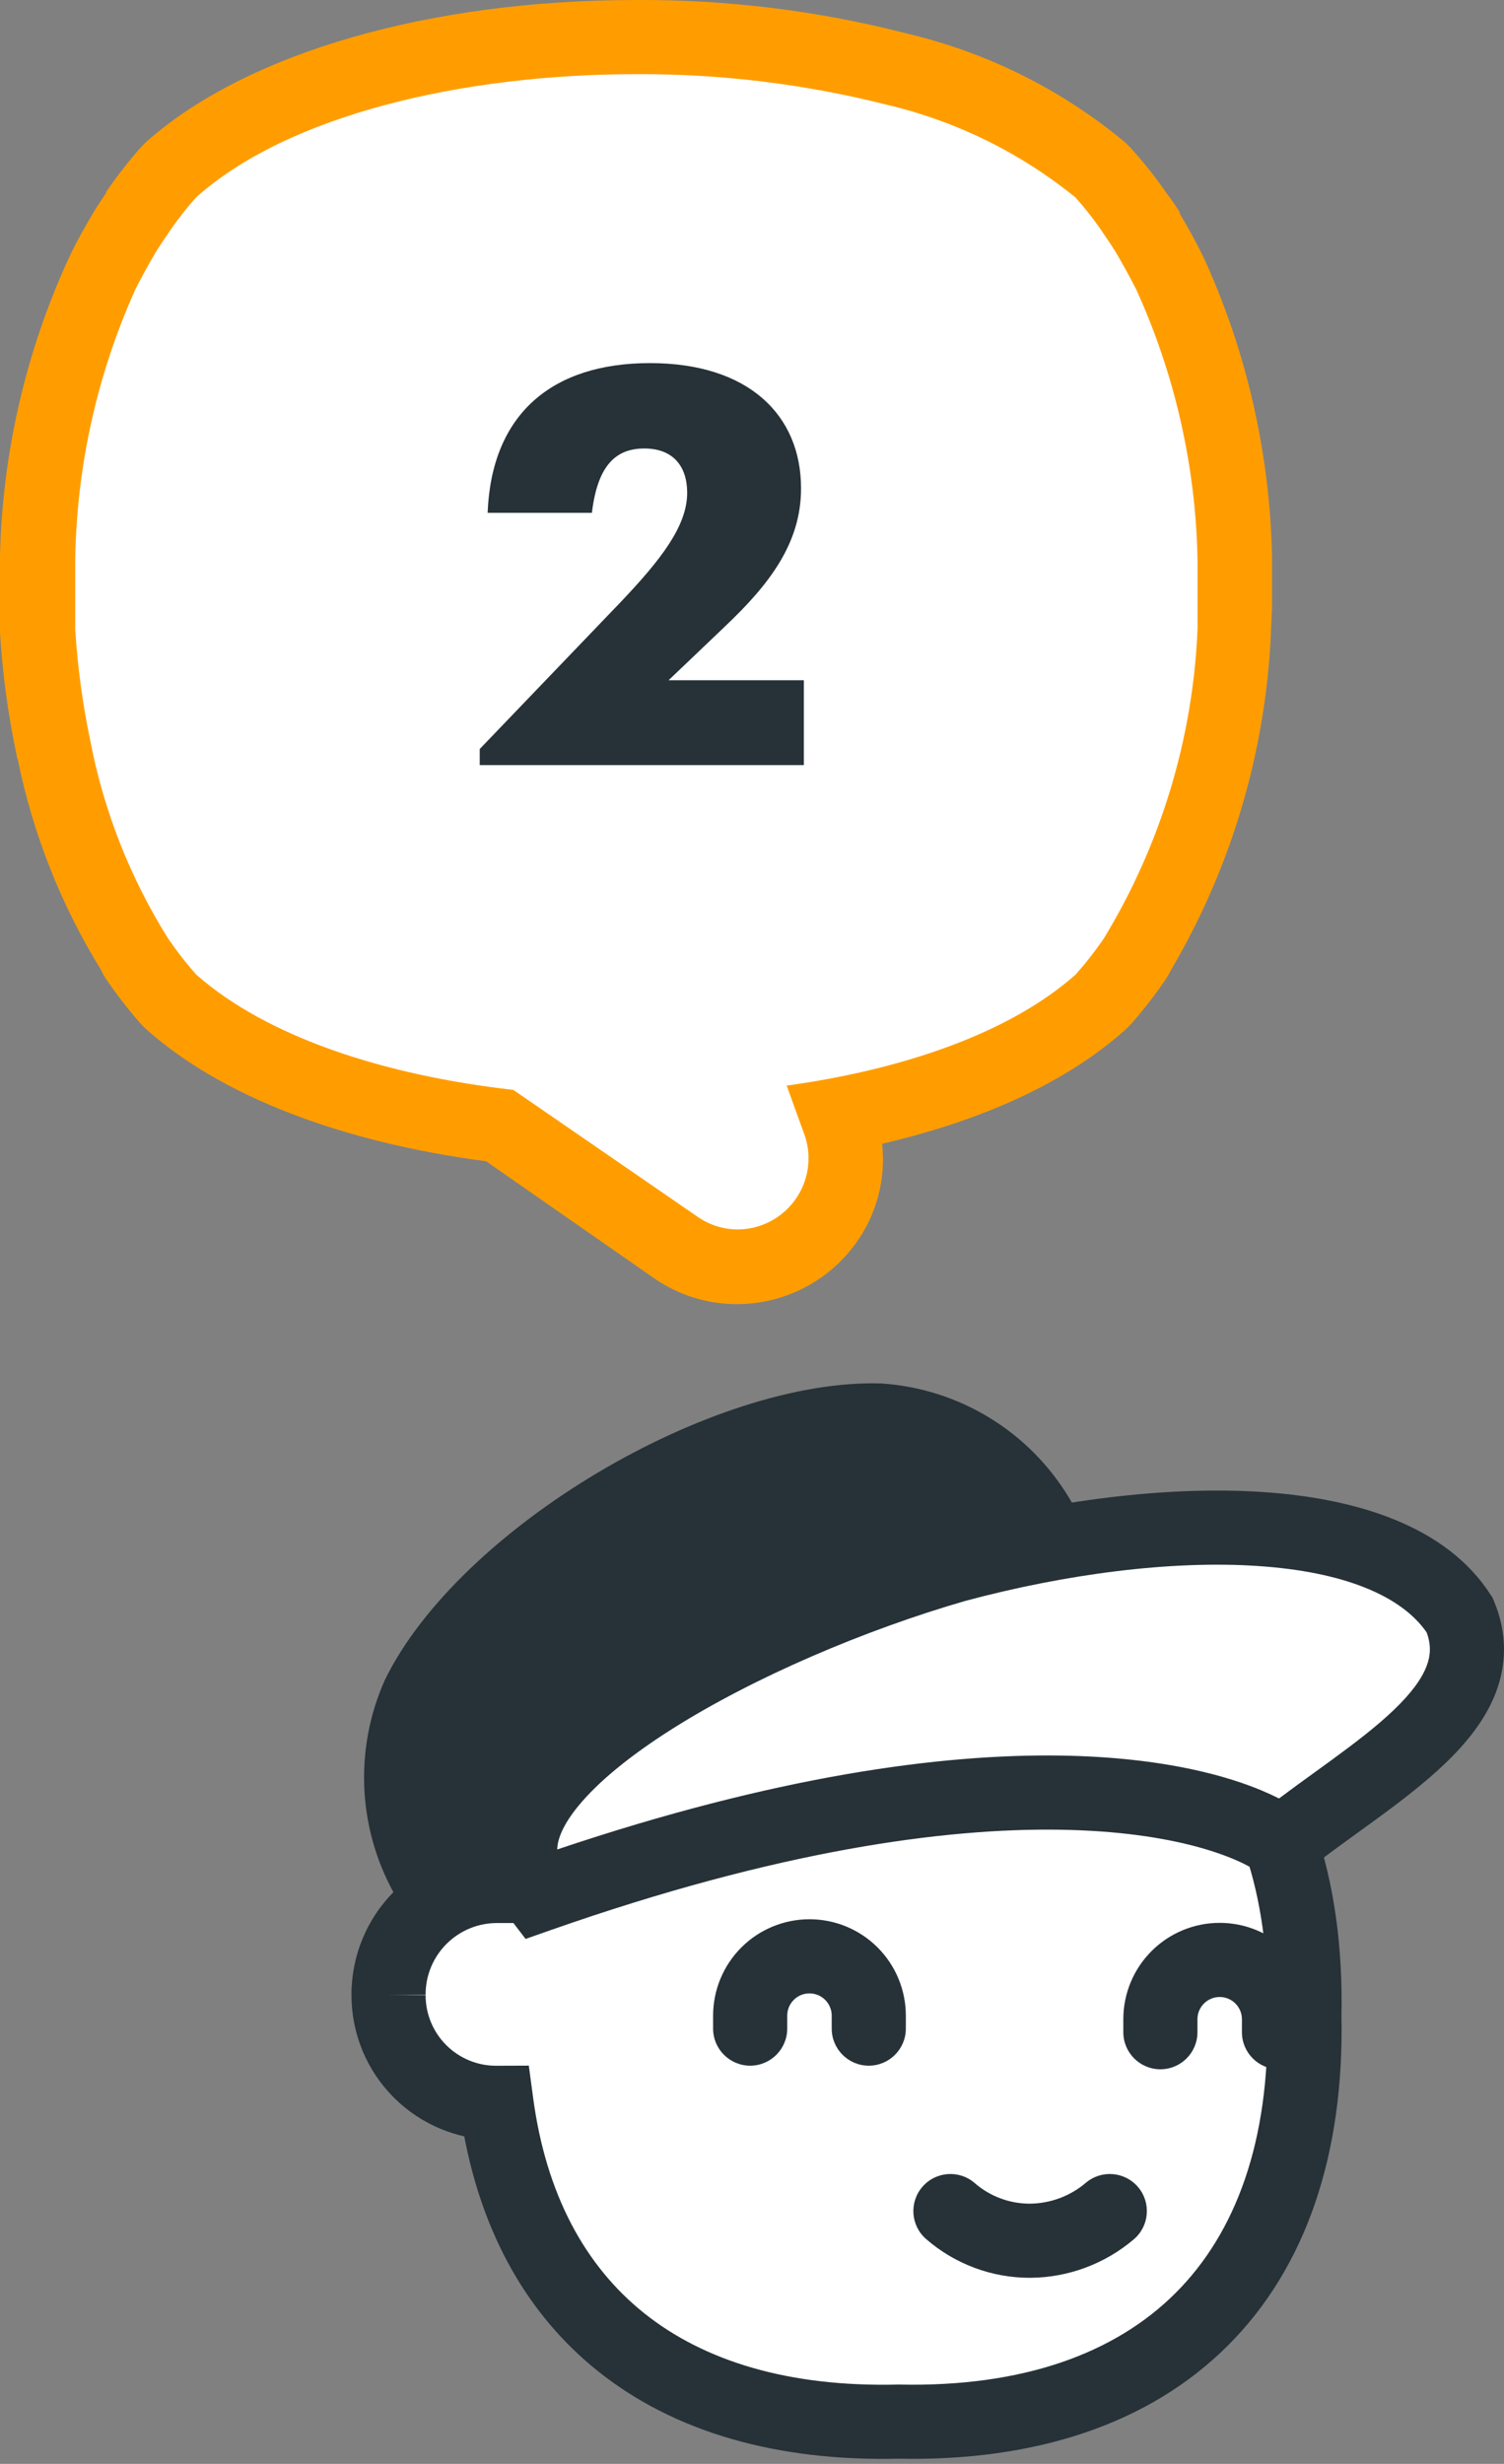
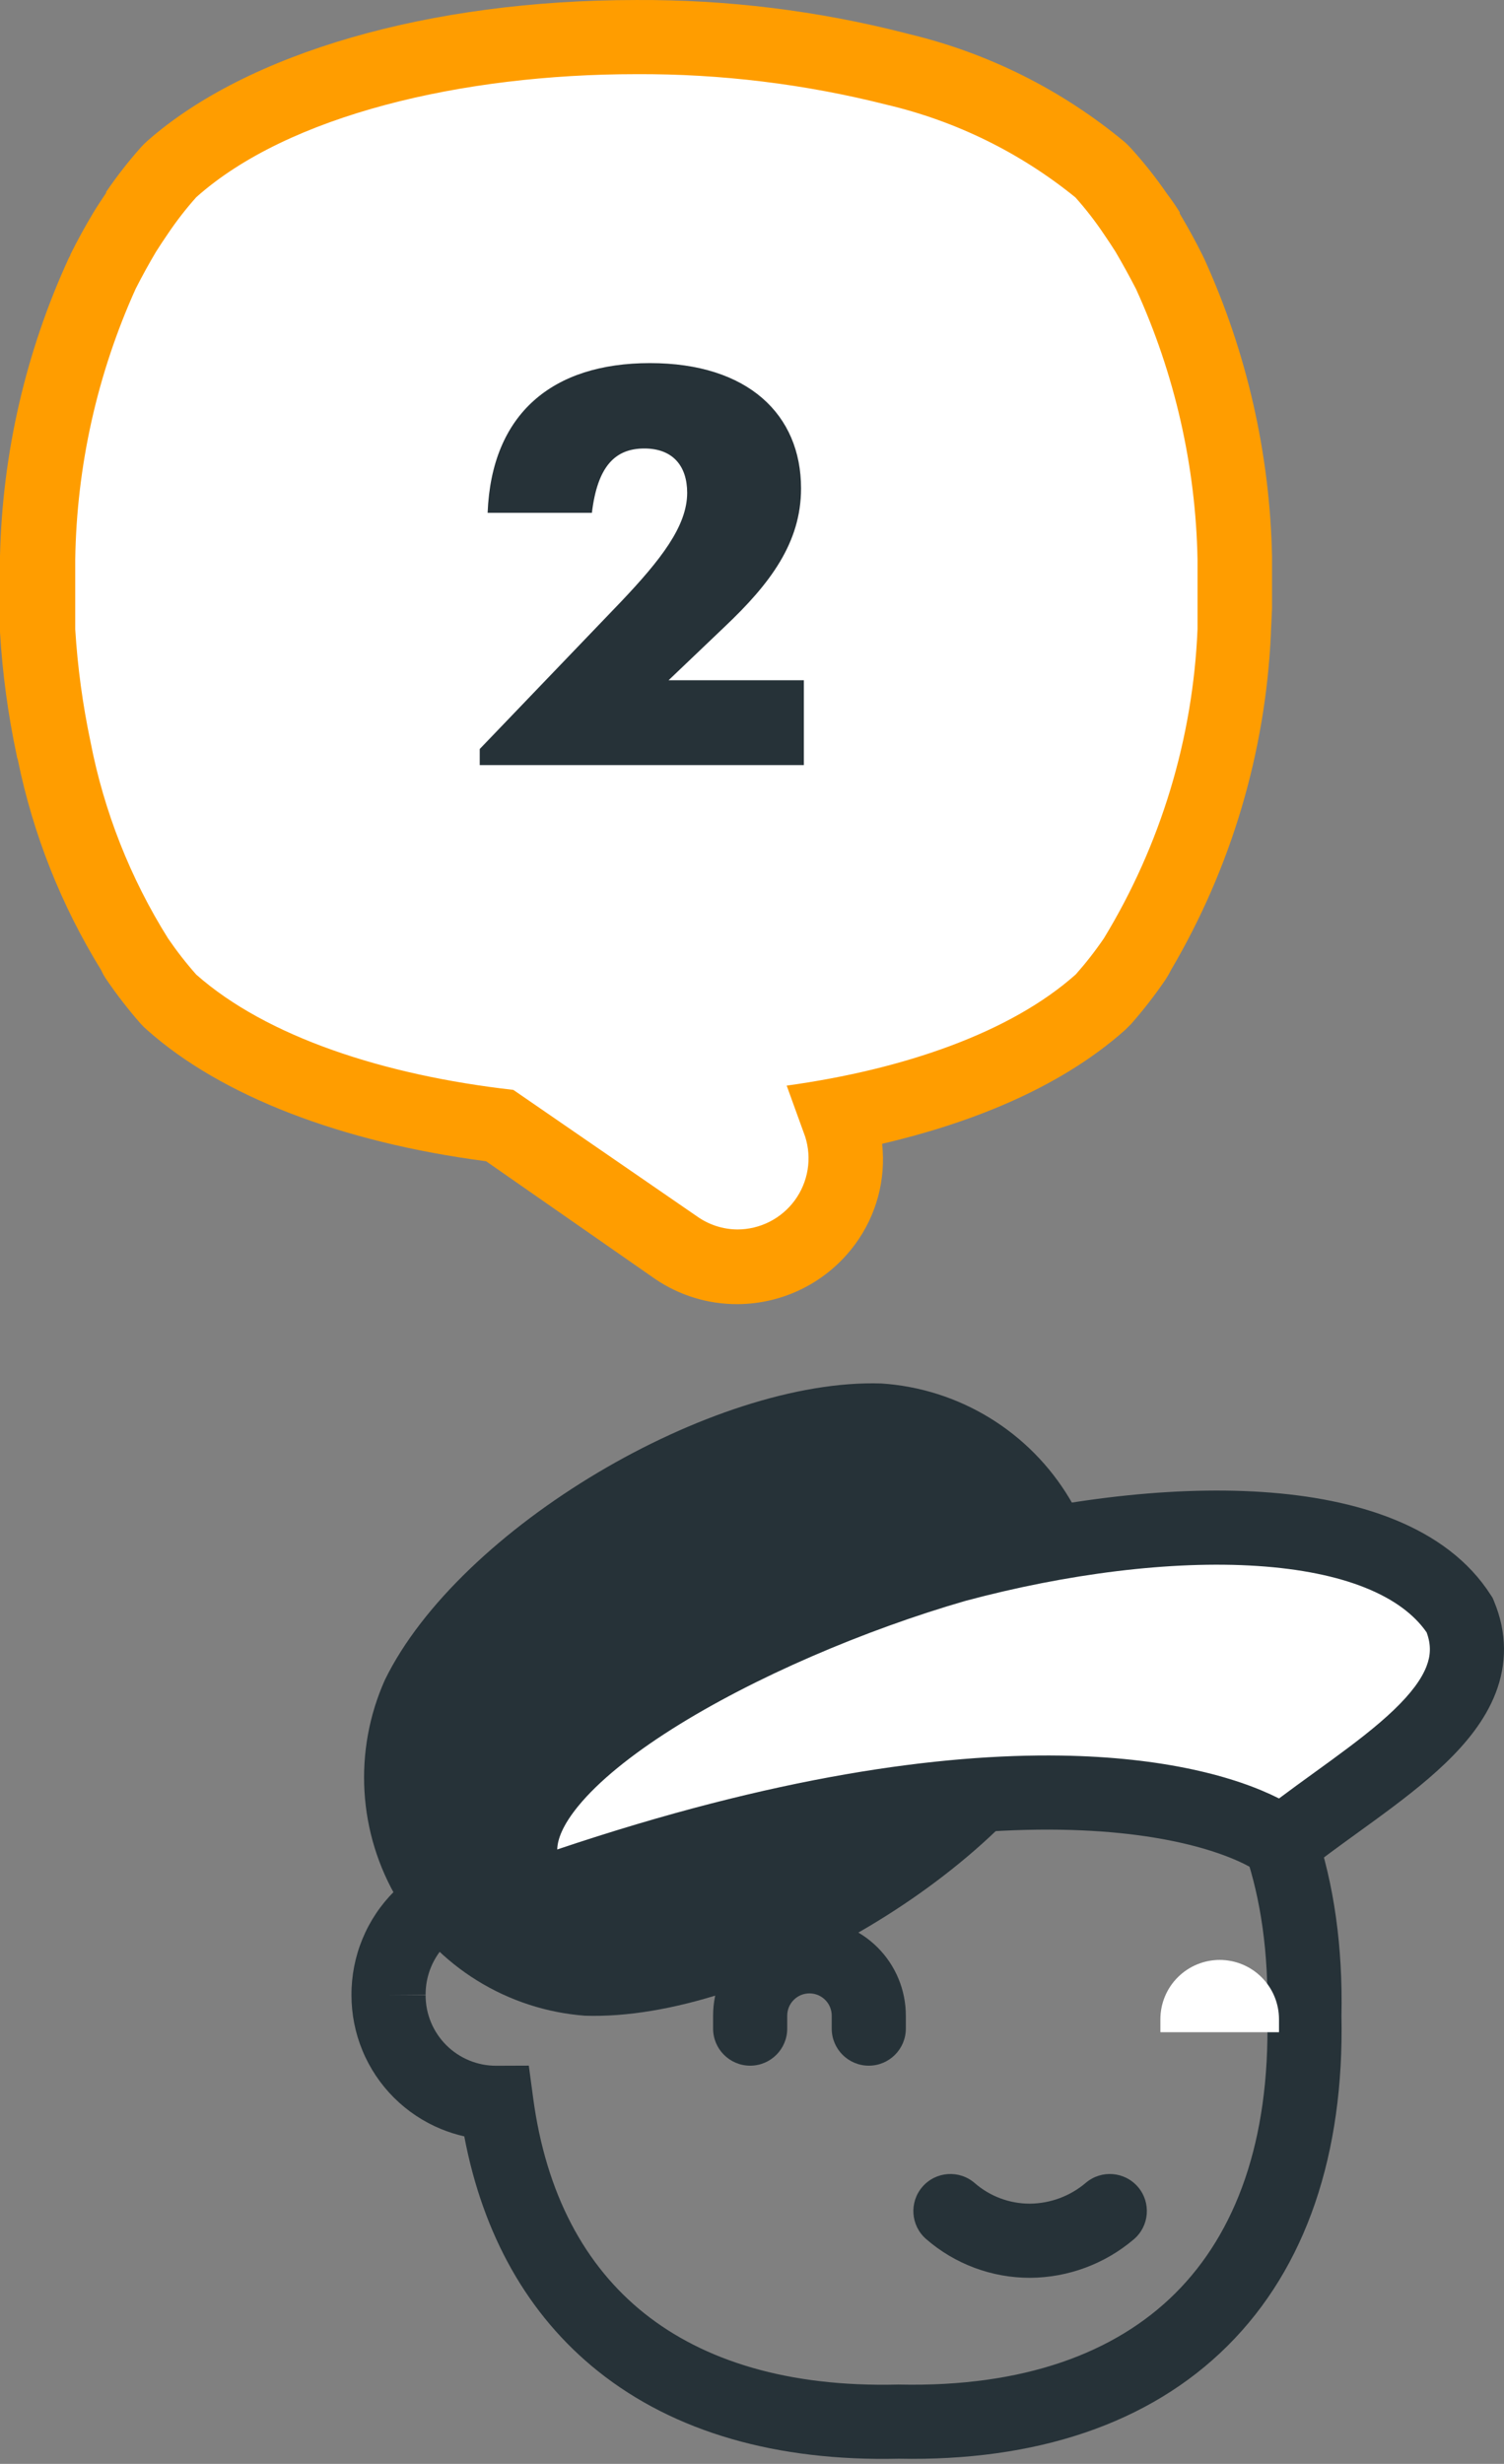
<svg xmlns="http://www.w3.org/2000/svg" width="116" height="190" viewBox="0 0 116 190" fill="none">
  <rect x="0" y="0" width="116" height="190" fill="#808080" stroke="none" />
  <path d="M56.887 97.709C55.202 97.718 53.554 97.22 52.156 96.28L38.549 86.861C27.643 85.546 18.681 82.187 13.235 77.356C13.164 77.356 13.078 77.213 13.007 77.127C12.139 76.153 11.336 75.121 10.605 74.04C10.491 73.875 10.395 73.697 10.32 73.511C7.395 68.728 5.329 63.469 4.216 57.974V57.746C3.576 54.761 3.165 51.731 2.987 48.684L2.859 46.811C2.859 46.211 2.859 45.596 2.859 44.996C2.859 44.396 2.859 43.838 2.859 43.252V43.066C2.996 35.51 4.684 28.061 7.818 21.184L7.904 20.984C8.419 19.954 8.976 18.925 9.576 17.925C9.905 17.396 10.22 16.924 10.534 16.495C11.284 15.369 12.111 14.294 13.007 13.28C13.076 13.196 13.152 13.12 13.235 13.051C20.396 6.676 33.789 2.86 49.068 2.86C55.815 2.822 62.539 3.643 69.079 5.304H69.279C75.003 6.654 80.339 9.304 84.873 13.051C84.956 13.12 85.032 13.196 85.101 13.28C85.988 14.273 86.809 15.324 87.56 16.424C87.889 16.924 88.203 17.396 88.503 17.853C89.132 18.897 89.689 19.926 90.204 20.955L90.29 21.155C93.42 28.029 95.108 35.472 95.25 43.024C95.25 43.738 95.25 44.367 95.25 44.996C95.25 45.625 95.25 46.211 95.25 46.826V48.584C94.85 57.368 92.282 65.917 87.774 73.468C87.704 73.645 87.612 73.813 87.503 73.968C86.776 75.053 85.974 76.085 85.101 77.056C85.032 77.139 84.956 77.215 84.873 77.284C80.342 81.315 73.21 84.431 64.548 86.017L64.805 86.718C65.227 87.972 65.344 89.308 65.145 90.615C64.946 91.923 64.437 93.165 63.662 94.236C62.883 95.305 61.864 96.176 60.688 96.779C59.511 97.382 58.209 97.701 56.887 97.709V97.709Z" fill="white" />
  <path d="M49.068 5.719C55.584 5.686 62.077 6.478 68.393 8.077V8.077C73.72 9.331 78.694 11.774 82.943 15.223C83.748 16.123 84.488 17.079 85.159 18.082C85.459 18.525 85.759 18.968 86.045 19.426C86.588 20.355 87.117 21.312 87.617 22.284C90.609 28.838 92.224 35.935 92.362 43.138C92.362 43.767 92.362 44.382 92.362 45.01C92.362 45.639 92.362 46.14 92.362 46.697C92.362 47.255 92.362 47.926 92.362 48.527C92.009 56.951 89.525 65.149 85.144 72.353V72.353C84.48 73.327 83.754 74.258 82.972 75.14C77.969 79.6 69.779 82.459 60.675 83.716L62.104 87.661C62.364 88.484 62.428 89.356 62.288 90.207C62.148 91.058 61.81 91.865 61.3 92.561C60.791 93.257 60.124 93.823 59.355 94.214C58.586 94.604 57.735 94.808 56.873 94.808C55.761 94.8 54.678 94.45 53.771 93.807L39.592 84.045C29.587 82.916 20.554 79.943 15.136 75.155C14.354 74.272 13.629 73.341 12.964 72.368V72.368C10.046 67.716 8.016 62.565 6.975 57.174V57.174C6.374 54.324 5.982 51.434 5.803 48.527C5.803 47.926 5.803 47.326 5.803 46.697C5.803 46.068 5.803 45.568 5.803 45.01C5.803 44.453 5.803 43.767 5.803 43.138C5.913 35.937 7.499 28.834 10.463 22.27V22.27C10.963 21.284 11.492 20.326 12.035 19.411C12.321 18.954 12.621 18.511 12.921 18.068C13.593 17.065 14.333 16.11 15.136 15.209C22.226 8.877 35.647 5.719 49.068 5.719ZM49.068 0.001C33.117 0.001 19.053 4.075 11.335 10.893C11.177 11.036 11.02 11.193 10.877 11.35C9.908 12.439 9.011 13.59 8.19 14.795V14.866C7.861 15.366 7.532 15.852 7.218 16.367C6.575 17.439 5.975 18.525 5.431 19.626C5.431 19.726 5.331 19.826 5.288 19.94C1.982 27.147 0.183 34.954 0 42.881V42.881C0 43.567 0 44.224 0 44.882C0 45.539 0 46.182 0 46.84V48.269V48.669V48.755C0.191 51.947 0.621 55.119 1.286 58.246C1.3 58.359 1.328 58.47 1.372 58.575C2.543 64.324 4.72 69.82 7.804 74.812C7.922 75.078 8.066 75.331 8.233 75.569C9.04 76.751 9.918 77.882 10.863 78.957C11.014 79.125 11.176 79.282 11.349 79.428C17.066 84.517 26.342 88.09 37.491 89.548L50.526 98.624C52.401 99.902 54.619 100.579 56.887 100.568C58.657 100.56 60.4 100.137 61.976 99.333C63.553 98.528 64.918 97.365 65.963 95.937C67.6 93.711 68.34 90.951 68.035 88.204C74.453 86.704 81.557 84.074 86.774 79.428L87.245 78.957C88.19 77.882 89.068 76.751 89.875 75.569C90.039 75.321 90.187 75.064 90.319 74.797C94.962 66.912 97.607 58.011 98.022 48.87V48.77L98.108 46.94C98.108 46.297 98.108 45.639 98.108 44.996C98.108 44.353 98.108 43.696 98.108 43.038V42.881C97.941 34.984 96.171 27.204 92.906 20.012L92.763 19.712C92.219 18.611 91.619 17.525 90.99 16.467V16.367C90.676 15.867 90.333 15.366 90.004 14.938C89.16 13.709 88.234 12.539 87.231 11.436C87.088 11.279 86.931 11.121 86.774 10.978C81.94 6.952 76.241 4.095 70.122 2.631L69.851 2.56C63.061 0.822 56.077 -0.038 49.068 0.001V0.001Z" fill="#FF9D00" />
  <path d="M37 59H62V52.458H51.565L55.913 48.31C59.391 45.018 61.783 41.854 61.783 37.663C61.783 31.977 57.696 28 50.13 28C42.609 28 37.913 31.891 37.609 39.545H45.652C46.087 35.91 47.478 34.585 49.696 34.585C51.913 34.585 53 35.953 53 38.005C53 40.571 50.956 43.179 47.87 46.429L37 57.76V59Z" fill="#263238" />
  <path d="M29.681 129.554C35.399 117.834 54.98 106.256 67.987 106.685C70.945 106.882 73.811 107.793 76.339 109.342C78.866 110.891 80.98 113.03 82.499 115.576C84.017 118.122 84.894 120.999 85.056 123.959C85.217 126.919 84.657 129.874 83.424 132.57C77.706 144.29 58.125 155.868 45.118 155.439C42.171 155.217 39.321 154.289 36.808 152.734C34.295 151.179 32.194 149.042 30.68 146.504C29.166 143.966 28.285 141.101 28.112 138.151C27.938 135.201 28.476 132.252 29.681 129.554V129.554Z" fill="#263238" />
-   <path d="M29.968 153.852C29.96 152.741 30.174 151.639 30.597 150.612C31.02 149.584 31.644 148.651 32.431 147.867C33.219 147.083 34.156 146.464 35.185 146.046C36.215 145.629 37.318 145.42 38.429 145.434H38.858C42.002 131.426 52.722 123.708 69.302 124.137C89.599 123.708 101.033 135.285 100.604 155.439C101.033 175.735 89.456 187.17 69.302 186.741C51.436 187.17 40.43 178.165 38.286 162.157C37.194 162.16 36.112 161.948 35.102 161.532C34.092 161.117 33.174 160.505 32.401 159.734C31.628 158.962 31.015 158.045 30.597 157.036C30.18 156.026 29.966 154.944 29.968 153.852V153.852Z" fill="white" />
  <path fill-rule="evenodd" clip-rule="evenodd" d="M50.689 131.708C46.198 134.874 43.085 139.653 41.647 146.059L41.146 148.292H38.412L38.395 148.292C37.664 148.283 36.938 148.42 36.26 148.695C35.582 148.97 34.966 149.377 34.448 149.893C33.929 150.409 33.519 151.023 33.24 151.699C32.962 152.376 32.821 153.101 32.826 153.832L29.968 153.852L32.826 153.857C32.825 154.573 32.965 155.281 33.239 155.943C33.512 156.604 33.914 157.205 34.42 157.71C34.927 158.216 35.528 158.616 36.19 158.889C36.852 159.161 37.561 159.3 38.276 159.298L40.786 159.289L41.12 161.777C42.113 169.194 45.109 174.723 49.683 178.379C54.281 182.054 60.784 184.085 69.234 183.883L69.299 183.881L69.363 183.883C78.9 184.085 85.993 181.482 90.654 176.837C95.313 172.193 97.949 165.102 97.746 155.499L97.745 155.438L97.746 155.378C97.949 145.841 95.346 138.748 90.701 134.087C86.056 129.428 78.966 126.792 69.363 126.994L69.296 126.996L69.228 126.994C61.387 126.791 55.211 128.521 50.689 131.708ZM27.109 153.859C27.1 152.372 27.387 150.898 27.954 149.523C28.521 148.144 29.358 146.892 30.415 145.84C31.473 144.788 32.729 143.958 34.111 143.397C34.915 143.071 35.752 142.84 36.605 142.707C38.51 136.082 42.139 130.739 47.395 127.035C53.149 122.979 60.6 121.063 69.309 121.277C79.972 121.065 88.723 124.004 94.75 130.051C100.777 136.098 103.677 144.849 103.464 155.439C103.677 166.104 100.739 174.858 94.69 180.886C88.644 186.912 79.894 189.813 69.306 189.6C59.918 189.814 52.008 187.557 46.114 182.845C40.699 178.517 37.245 172.325 35.809 164.743C35.197 164.605 34.596 164.415 34.014 164.176C32.655 163.616 31.421 162.794 30.381 161.756C29.342 160.719 28.517 159.486 27.956 158.128C27.396 156.775 27.108 155.324 27.109 153.859Z" fill="#263238" />
  <path d="M73.704 120.693C57.839 125.267 38.257 135.701 40.258 143.848C40.576 144.667 41.009 145.437 41.545 146.135C76.992 133.7 94.286 138.845 98.86 142.133C105.864 136.558 115.583 131.699 112.582 124.552C107.293 116.262 89.713 116.405 73.704 120.693Z" fill="white" />
  <path fill-rule="evenodd" clip-rule="evenodd" d="M97.35 115.053C104.614 115.531 111.574 117.658 114.991 123.015L115.123 123.22L115.217 123.445C116.262 125.932 116.213 128.342 115.355 130.561C114.539 132.67 113.05 134.465 111.449 135.997C109.836 137.542 107.924 138.991 106.067 140.347C105.591 140.695 105.12 141.036 104.655 141.372C103.255 142.386 101.908 143.36 100.64 144.369L98.948 145.716L97.192 144.454C95.552 143.276 90.736 141.234 81.736 141.096C72.816 140.959 59.969 142.701 42.491 148.832L40.537 149.517L39.277 147.875C38.576 146.963 38.009 145.955 37.593 144.882L37.526 144.709L37.482 144.53C36.665 141.205 38.164 138.102 40.199 135.622C42.275 133.094 45.315 130.692 48.751 128.515C55.651 124.145 64.772 120.293 72.912 117.946L72.938 117.939L72.964 117.932C81.176 115.732 89.897 114.563 97.35 115.053ZM74.47 123.447C66.751 125.675 58.16 129.323 51.811 133.345C48.619 135.367 46.147 137.388 44.618 139.25C43.382 140.755 42.996 141.854 42.978 142.619C59.767 136.968 72.525 135.237 81.823 135.379C89.751 135.501 95.294 136.99 98.648 138.686C99.557 138.004 100.485 137.332 101.384 136.682C101.83 136.359 102.268 136.042 102.694 135.731C104.536 134.385 106.179 133.127 107.496 131.867C108.825 130.594 109.641 129.486 110.022 128.499C110.338 127.683 110.395 126.867 110.034 125.882C108.086 123.064 103.663 121.198 96.975 120.758C90.322 120.32 82.258 121.363 74.47 123.447Z" fill="#263238" />
  <path d="M85.597 170.504C83.88 171.964 81.705 172.773 79.451 172.791C77.193 172.798 75.009 171.986 73.305 170.504" fill="white" />
  <path fill-rule="evenodd" clip-rule="evenodd" d="M87.775 168.652C88.797 169.855 88.651 171.659 87.448 172.682C85.22 174.576 82.397 175.627 79.473 175.65L79.46 175.65V175.65C76.509 175.659 73.655 174.597 71.429 172.661C70.237 171.625 70.111 169.82 71.147 168.628C72.183 167.437 73.989 167.311 75.18 168.347C76.36 169.373 77.871 169.936 79.435 169.932C81.015 169.918 82.541 169.35 83.745 168.326C84.948 167.304 86.752 167.45 87.775 168.652Z" fill="#263238" />
  <path d="M89.498 156.711V155.711C89.498 154.498 89.98 153.334 90.838 152.477C91.696 151.619 92.859 151.137 94.072 151.137C95.285 151.137 96.449 151.619 97.306 152.477C98.164 153.334 98.646 154.498 98.646 155.711V156.711" fill="white" />
-   <path fill-rule="evenodd" clip-rule="evenodd" d="M94.072 153.996C93.617 153.996 93.18 154.176 92.859 154.498C92.537 154.82 92.356 155.256 92.356 155.711V156.711C92.356 158.29 91.077 159.57 89.498 159.57C87.919 159.57 86.639 158.29 86.639 156.711V155.711C86.639 153.74 87.422 151.849 88.816 150.455C90.21 149.061 92.1 148.278 94.072 148.278C96.043 148.278 97.933 149.061 99.327 150.455C100.721 151.849 101.504 153.74 101.504 155.711V156.711C101.504 158.29 100.224 159.57 98.645 159.57C97.067 159.57 95.787 158.29 95.787 156.711V155.711C95.787 155.256 95.606 154.82 95.284 154.498C94.963 154.176 94.526 153.996 94.072 153.996Z" fill="#263238" />
  <path fill-rule="evenodd" clip-rule="evenodd" d="M62.432 153.717C61.977 153.717 61.541 153.898 61.22 154.22C60.898 154.541 60.717 154.978 60.717 155.432V156.433C60.717 158.012 59.437 159.292 57.859 159.292C56.28 159.292 55 158.012 55 156.433V155.432C55 153.461 55.783 151.571 57.177 150.177C58.571 148.783 60.461 148 62.432 148C64.404 148 66.294 148.783 67.688 150.177C69.082 151.571 69.865 153.461 69.865 155.432V156.433C69.865 158.012 68.585 159.292 67.006 159.292C65.427 159.292 64.148 158.012 64.148 156.433V155.432C64.148 154.978 63.967 154.541 63.645 154.22C63.324 153.898 62.887 153.717 62.432 153.717Z" fill="#263238" />
</svg>